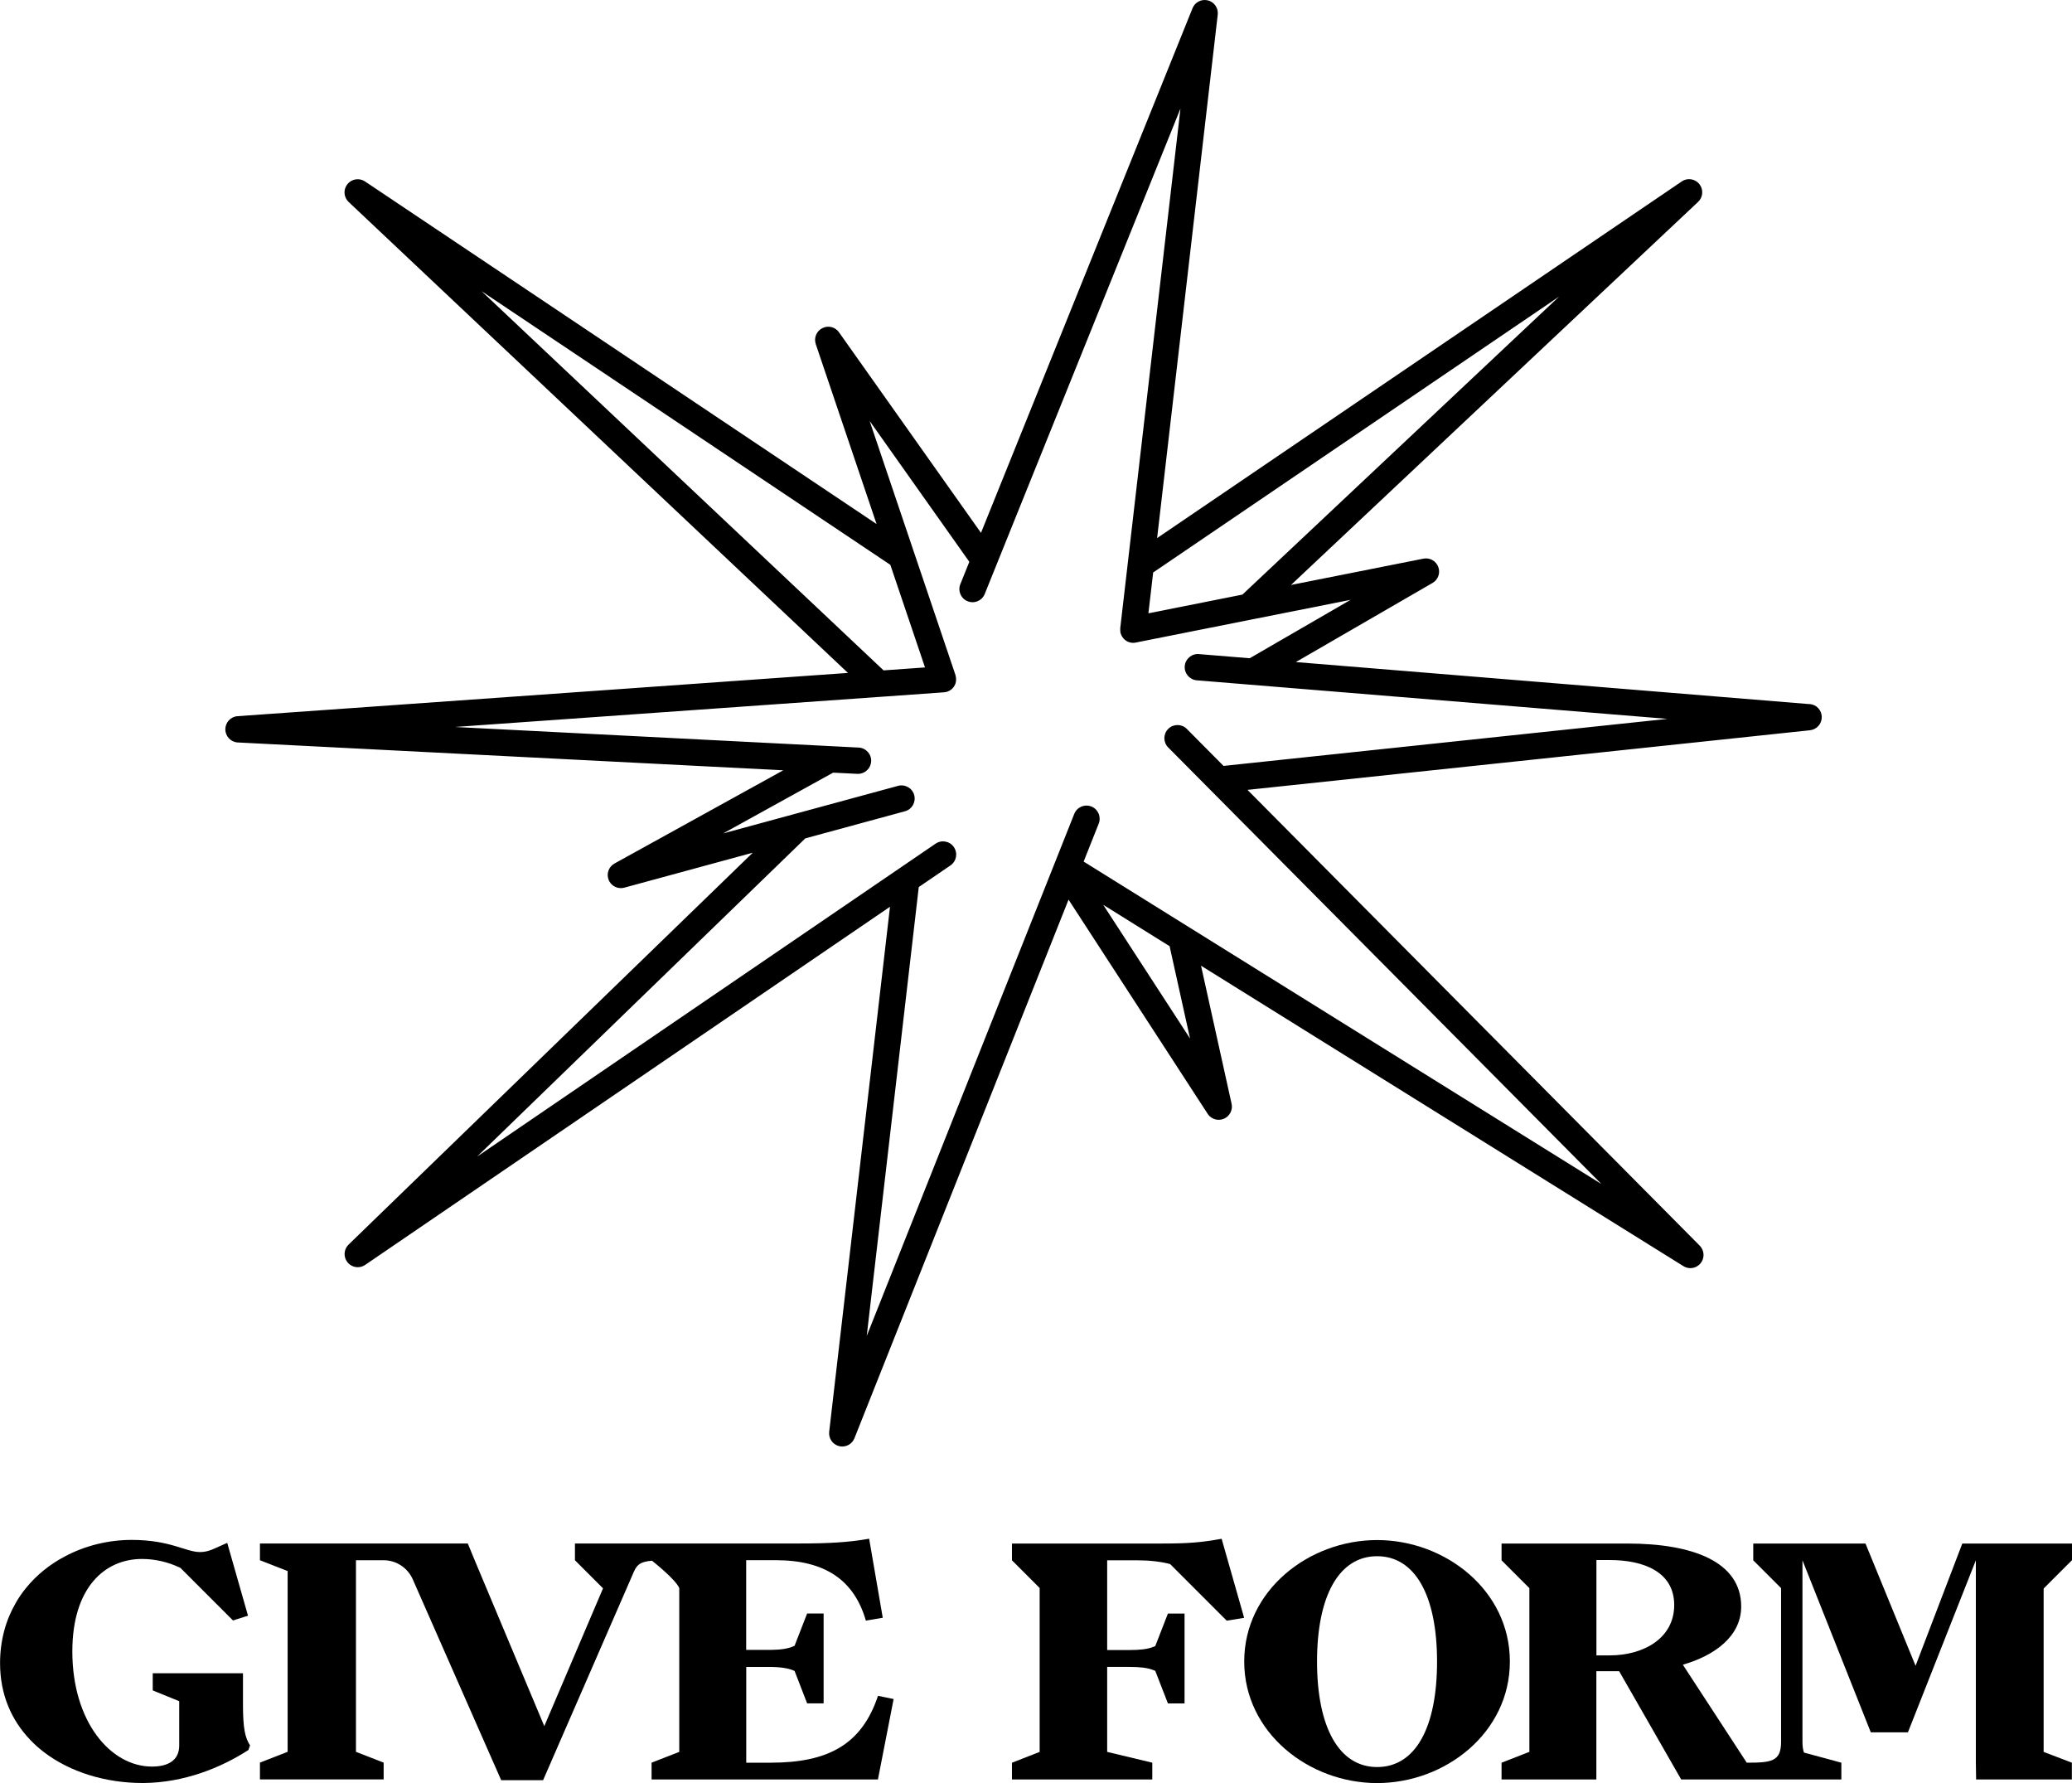
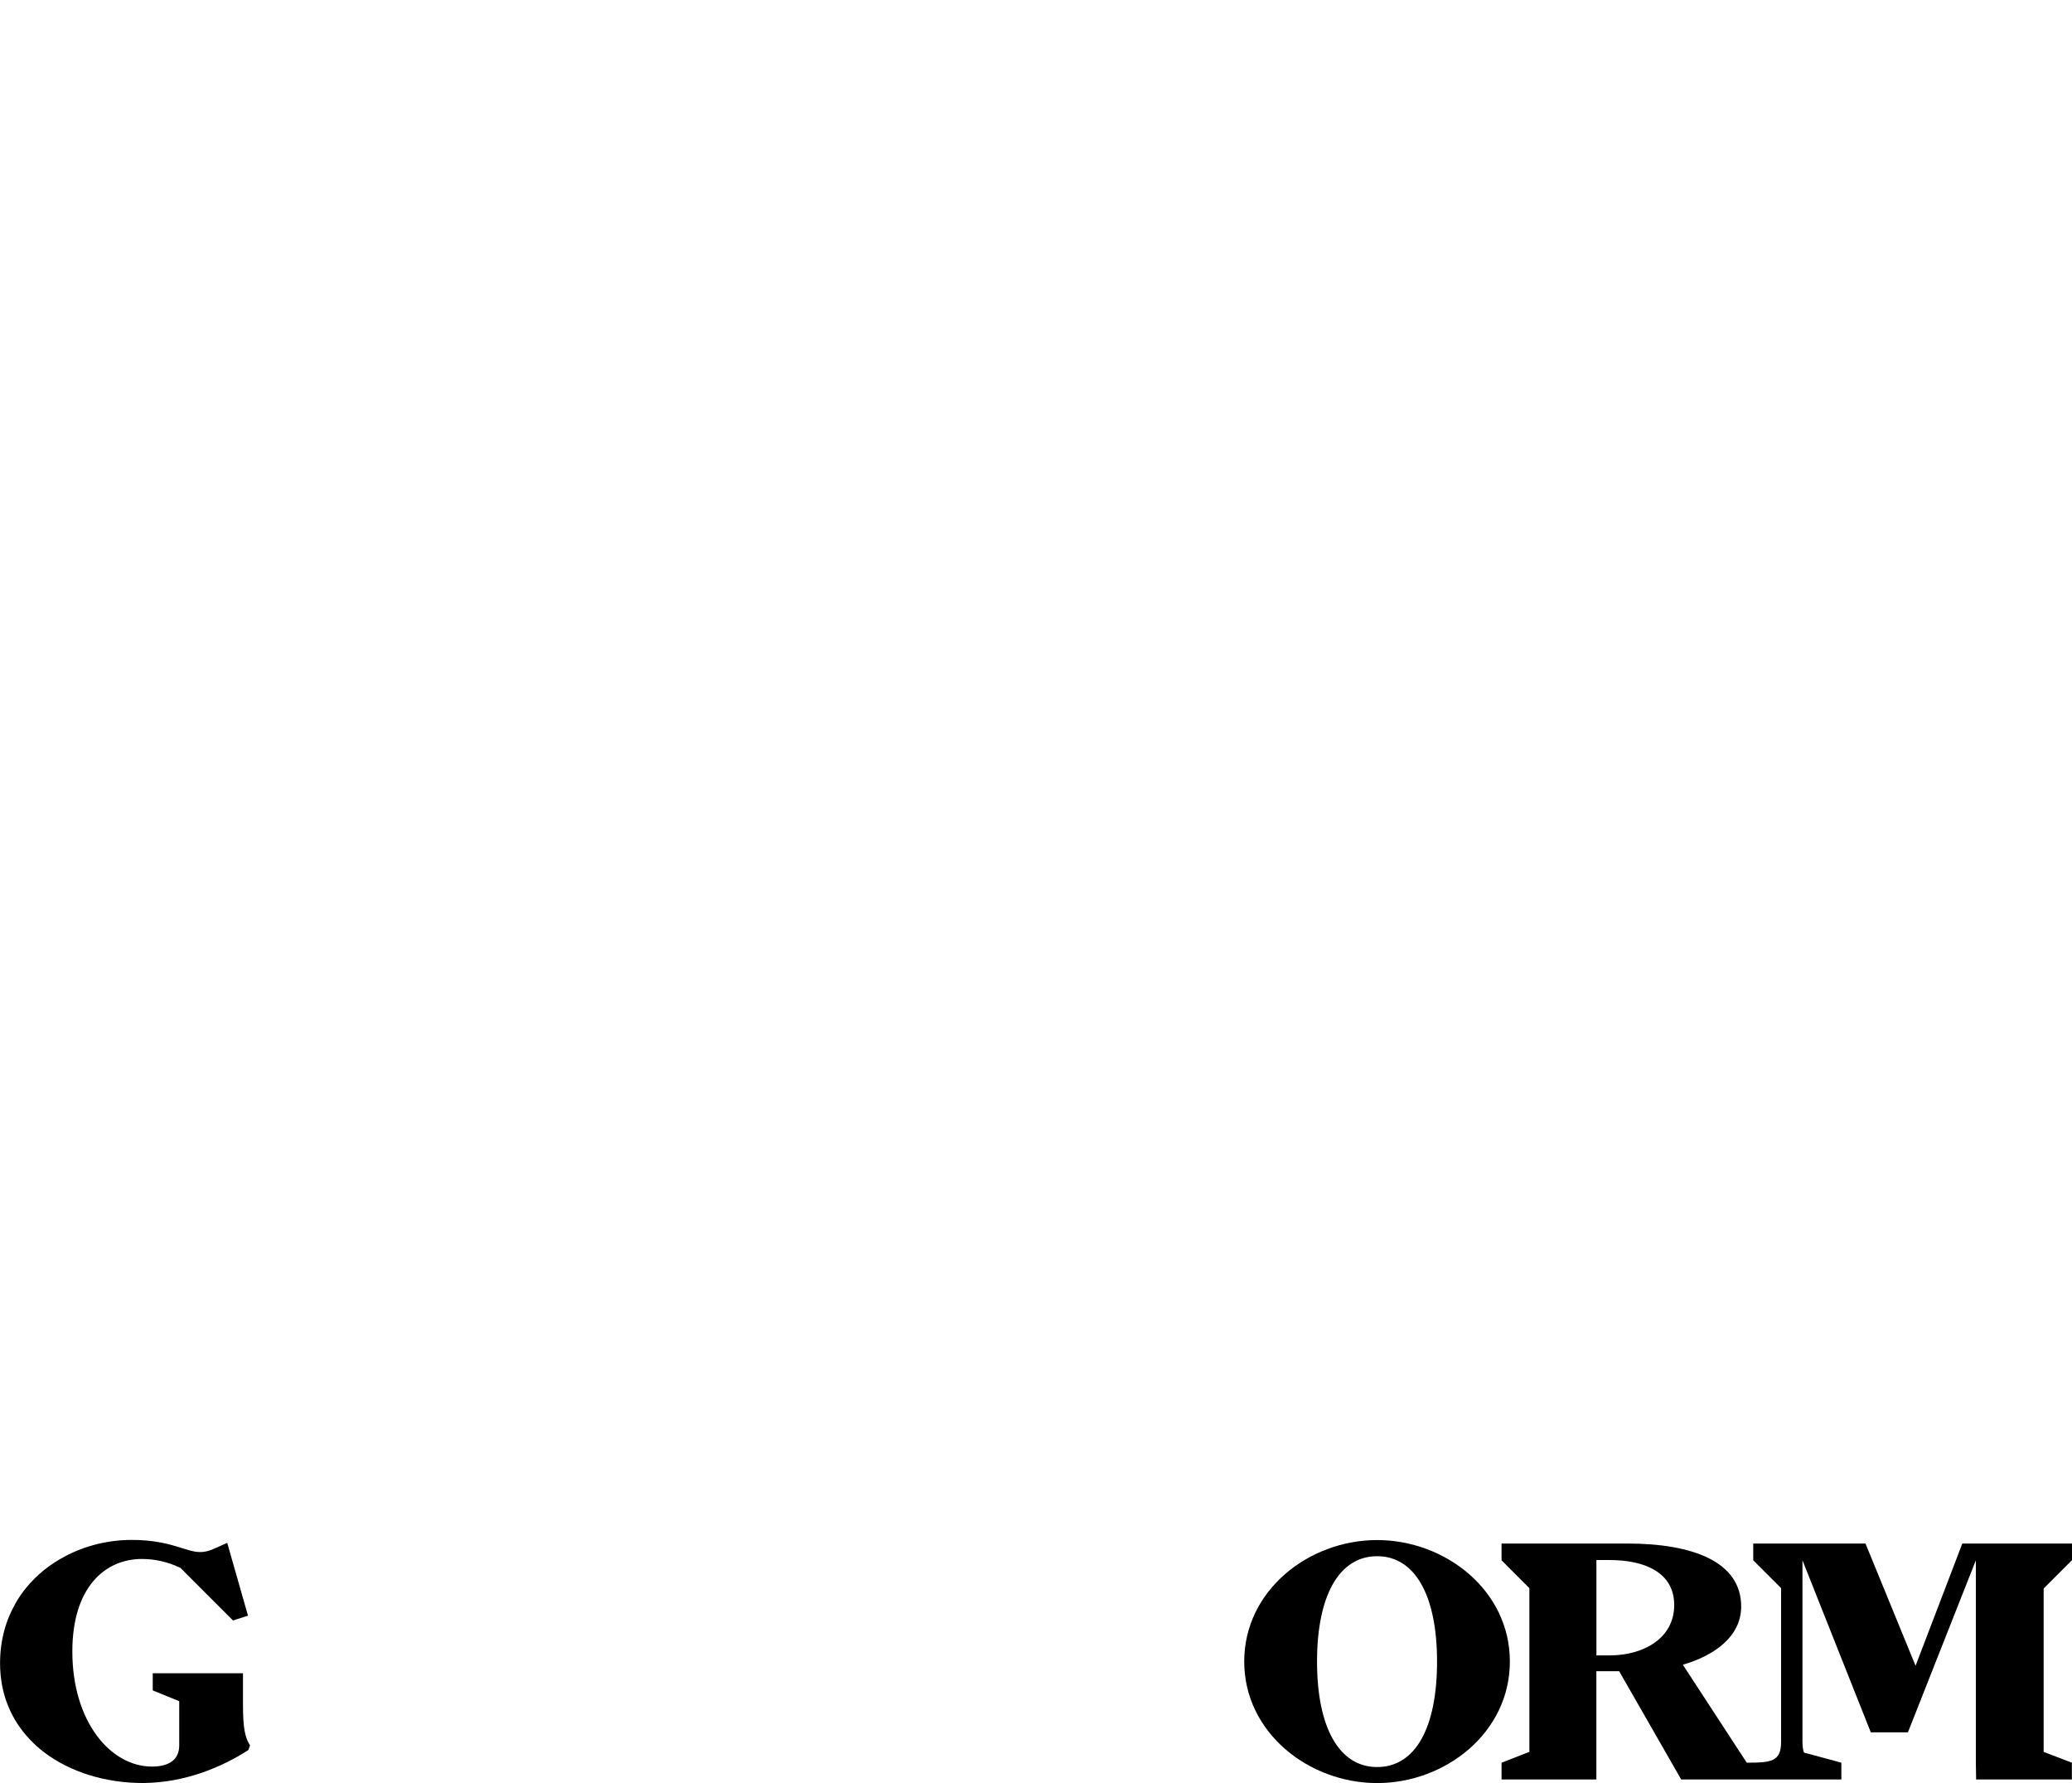
<svg xmlns="http://www.w3.org/2000/svg" id="Layer_2" viewBox="0 0 309.03 265.9">
  <defs>
    <style>.cls-1{stroke-width:0px;}</style>
  </defs>
  <g id="Layer_1-2">
-     <path class="cls-1" d="m269.87,105l-76.6-6.27,20.39-11.8c.83-.48,1.19-1.49.85-2.39-.34-.9-1.28-1.42-2.22-1.23l-19.74,3.92,60.71-57.12c.75-.7.83-1.86.19-2.66-.64-.8-1.79-.97-2.63-.39l-78.24,53.18L181.62,2.19c.11-.98-.51-1.89-1.46-2.13-.95-.24-1.94.26-2.3,1.17l-31.55,78.23-21.18-29.91c-.56-.8-1.62-1.06-2.49-.61-.87.44-1.28,1.45-.97,2.38l9.07,26.83L54.44,27.06c-.85-.57-1.99-.39-2.63.41s-.55,1.95.19,2.65l74.47,70.23-91.04,6.45c-1.03.07-1.83.94-1.82,1.98.01,1.04.83,1.89,1.86,1.94l81.35,4.15-25.17,13.9c-.87.48-1.24,1.53-.87,2.45.31.75,1.04,1.22,1.82,1.22.17,0,.34-.02.52-.07l19.15-5.21-60.28,58.44c-.73.71-.8,1.86-.15,2.65.39.47.95.72,1.52.72.38,0,.77-.11,1.1-.34l78.28-53.41-9.07,78.3c-.11.98.52,1.89,1.47,2.13.16.04.32.06.48.06.79,0,1.52-.48,1.82-1.24l31.93-80.31,20.75,31.94c.37.57,1,.89,1.65.89.25,0,.51-.05.76-.15.87-.37,1.36-1.31,1.16-2.23l-4.56-20.6,71.94,44.8c.32.2.68.3,1.04.3.58,0,1.15-.26,1.54-.74.62-.78.56-1.9-.14-2.61l-67.45-67.97,83.89-8.89c1.01-.11,1.77-.96,1.76-1.98s-.79-1.85-1.8-1.93Zm-97.73-19.73l60.39-41.04-47.23,44.44-14.02,2.79.71-6.1c.05-.03.11-.05.16-.09Zm-100.32-41.85l60.97,40.81,5.17,15.3-6.18.44-59.96-56.55Zm105.67,111.45l-12.95-19.94,9.9,6.17,3.05,13.77Zm4.99-40.66l-5.47-5.51c-.76-.77-2.01-.77-2.77-.01-.77.76-.77,2.01-.01,2.77l64.62,65.11-77.23-48.09,2.25-5.66c.4-1.01-.09-2.15-1.1-2.55-1.01-.4-2.15.09-2.55,1.1l-30.95,77.85,7.76-66.94,4.72-3.22c.9-.61,1.13-1.83.52-2.73-.61-.9-1.83-1.13-2.73-.52l-68.39,46.67,48.96-47.46,14.86-4.04c1.05-.28,1.66-1.36,1.38-2.41-.28-1.05-1.37-1.66-2.41-1.38l-26.08,7.09,16.4-9.06,3.61.18s.07,0,.1,0c1.04,0,1.9-.81,1.96-1.86.06-1.08-.78-2-1.86-2.06l-60.22-3.07,63.23-4.48s0,0,0,0c0,0,.02,0,.03,0l9.68-.69s.04,0,.07-.01c.08,0,.16-.02.24-.04.04-.01.09-.02.13-.03.02,0,.03,0,.05-.01.04-.01.07-.04.11-.05.07-.03.14-.06.2-.09.05-.03.1-.06.15-.1.05-.04.11-.07.16-.11.05-.04.1-.09.14-.13.04-.04.09-.09.12-.13.04-.05.07-.1.11-.15.04-.05.07-.11.1-.16.03-.05.05-.11.08-.17.03-.06.05-.12.07-.18.02-.06.03-.12.04-.18.01-.06.03-.12.03-.19,0-.07,0-.14,0-.21,0-.05,0-.09,0-.13,0-.02,0-.03,0-.05,0-.06-.02-.13-.03-.19-.01-.07-.03-.14-.05-.21,0-.01,0-.03,0-.04l-12.81-37.91,14.87,21.01-1.34,3.33c-.41,1,.08,2.15,1.09,2.55,1,.41,2.15-.08,2.55-1.09l29.19-72.38-8.98,77.48s0,.06,0,.1c0,.07,0,.14,0,.21,0,.07,0,.14.02.2,0,.03,0,.07,0,.1,0,.03.02.05.02.08.02.07.04.14.06.2.02.06.04.11.07.17.03.06.06.12.09.17.03.05.06.1.1.15.04.06.09.11.13.16.04.04.07.08.11.12.06.05.12.1.18.15.04.03.07.05.11.08.07.04.14.08.22.12.04.02.08.04.12.05.07.03.15.05.22.07.05.01.1.03.16.03.03,0,.06.02.1.02.08,0,.15.01.23.01.13,0,.25-.01.37-.04,0,0,0,0,0,0l17.19-3.42s0,0,0,0l14.85-2.95-15.04,8.71-7.57-.62c-1.08-.1-2.03.72-2.12,1.79-.09,1.08.72,2.03,1.79,2.12l70.2,5.75-66.24,7.02Z" />
-     <path class="cls-1" d="m133.28,253.37l-2.34,11.99h-33.76v-2.5l4.13-1.61v-24.42c-.54-1.33-4.07-4.09-4.07-4.09-1.75.14-2.24.6-2.72,1.69l-13.52,31.04h-6.25l-13.2-29.98c-.77-1.71-2.46-2.82-4.33-2.82h-4.13v28.57l4.13,1.61v2.5h-18.45v-2.5l4.13-1.61v-26.96l-4.13-1.61v-2.5h31l1.03,2.5,10.38,24.74,8.76-20.55-4.19-4.19v-2.5h33.44c4.33,0,7.35-.16,10.44-.71l2.03,11.79-2.52.42c-1.73-5.96-5.98-9.01-13.46-9.01h-4.39v13.38h3.65c1.61-.02,2.74-.2,3.57-.62l1.87-4.81h2.46v13.4h-2.46l-1.87-4.83c-.89-.42-2.12-.6-3.87-.6h-3.34v14.28h3.65c8.58,0,13.58-2.72,16-9.97l2.34.48Z" />
    <path class="cls-1" d="m205.39,229.66c-10.19,0-19.82,7.51-19.82,18.11s9.63,18.13,19.82,18.13,19.8-7.51,19.8-18.13-9.63-18.11-19.8-18.11Zm0,33.85c-5.68,0-8.96-5.92-8.96-15.73s3.28-15.71,8.96-15.71,8.94,5.9,8.94,15.71-3.2,15.73-8.94,15.73Z" />
    <path class="cls-1" d="m36.24,249.52h-13.46v2.56l3.95,1.61v6.61c0,2.18-1.61,3.14-4.07,3.14-6.18,0-11.87-6.71-11.87-17.16,0-9.59,4.88-13.8,10.38-13.8,1.93,0,3.87.44,5.7,1.31l.04.02,3.65,3.65,4.19,4.19,2.24-.71-3.1-10.86-1.91.85c-.54.26-1.29.52-2.16.52-2.1,0-4.43-1.81-10.17-1.81-3.49,0-6.95.85-9.97,2.46-2.24,1.17-4.21,2.76-5.8,4.71-.58.71-1.11,1.47-1.57,2.3-1.45,2.52-2.3,5.52-2.3,8.92,0,4.71,1.73,8.54,4.51,11.44.6.64,1.27,1.23,1.97,1.77,3.97,3.06,9.33,4.65,14.75,4.65h.22c5.98-.06,11.44-2.24,15.59-4.92l.24-.69c-.75-1.17-1.05-2.56-1.05-6.12v-4.65Z" />
    <path class="cls-1" d="m309.03,232.68v-2.5h-16.36l-6.97,18.23-7.47-18.23h-16.74v2.5l4.15,4.15v22.93c0,2.94-1.47,3.1-5.12,3.1l-9.53-14.61c4.81-1.39,8.7-4.27,8.7-8.68,0-6.67-7.21-9.39-16.96-9.39h-18.78v2.5l4.15,4.15v24.52l-.02-.1-4.11,1.61h-.02v2.5h14.14v-16.14h3.4l9.25,16.14h23.89v-2.5l-5.58-1.51c-.14-.4-.22-.93-.22-1.59v-27.08l10.19,25.65h5.54l10.13-25.65v30.18l.04,2.5h14.28v-2.5l-4.21-1.61v-24.36l4.21-4.21Zm-68.96,14.18h-1.97v-14.22h1.97c5.06,0,9.63,1.75,9.63,6.71s-4.57,7.51-9.63,7.51Z" />
-     <path class="cls-1" d="m185.56,241.26l-2.6.42-8.44-8.44c-1.45-.38-3.1-.56-4.94-.56h-4.45v13.38h3.32c1.53,0,2.68-.12,3.53-.46.12-.04.22-.08.32-.12l1.89-4.86h2.48v13.4h-2.48l-1.89-4.86c-.1-.04-.2-.08-.32-.12-.85-.34-1.99-.46-3.53-.46h-3.32v12.67l6.73,1.61v2.5h-20.93v-2.5h.02l4.11-1.61v-24.44l-4.13-4.13v-2.5h22.1c4.33,0,6.08-.16,9.17-.71l3.36,11.79Z" />
  </g>
</svg>